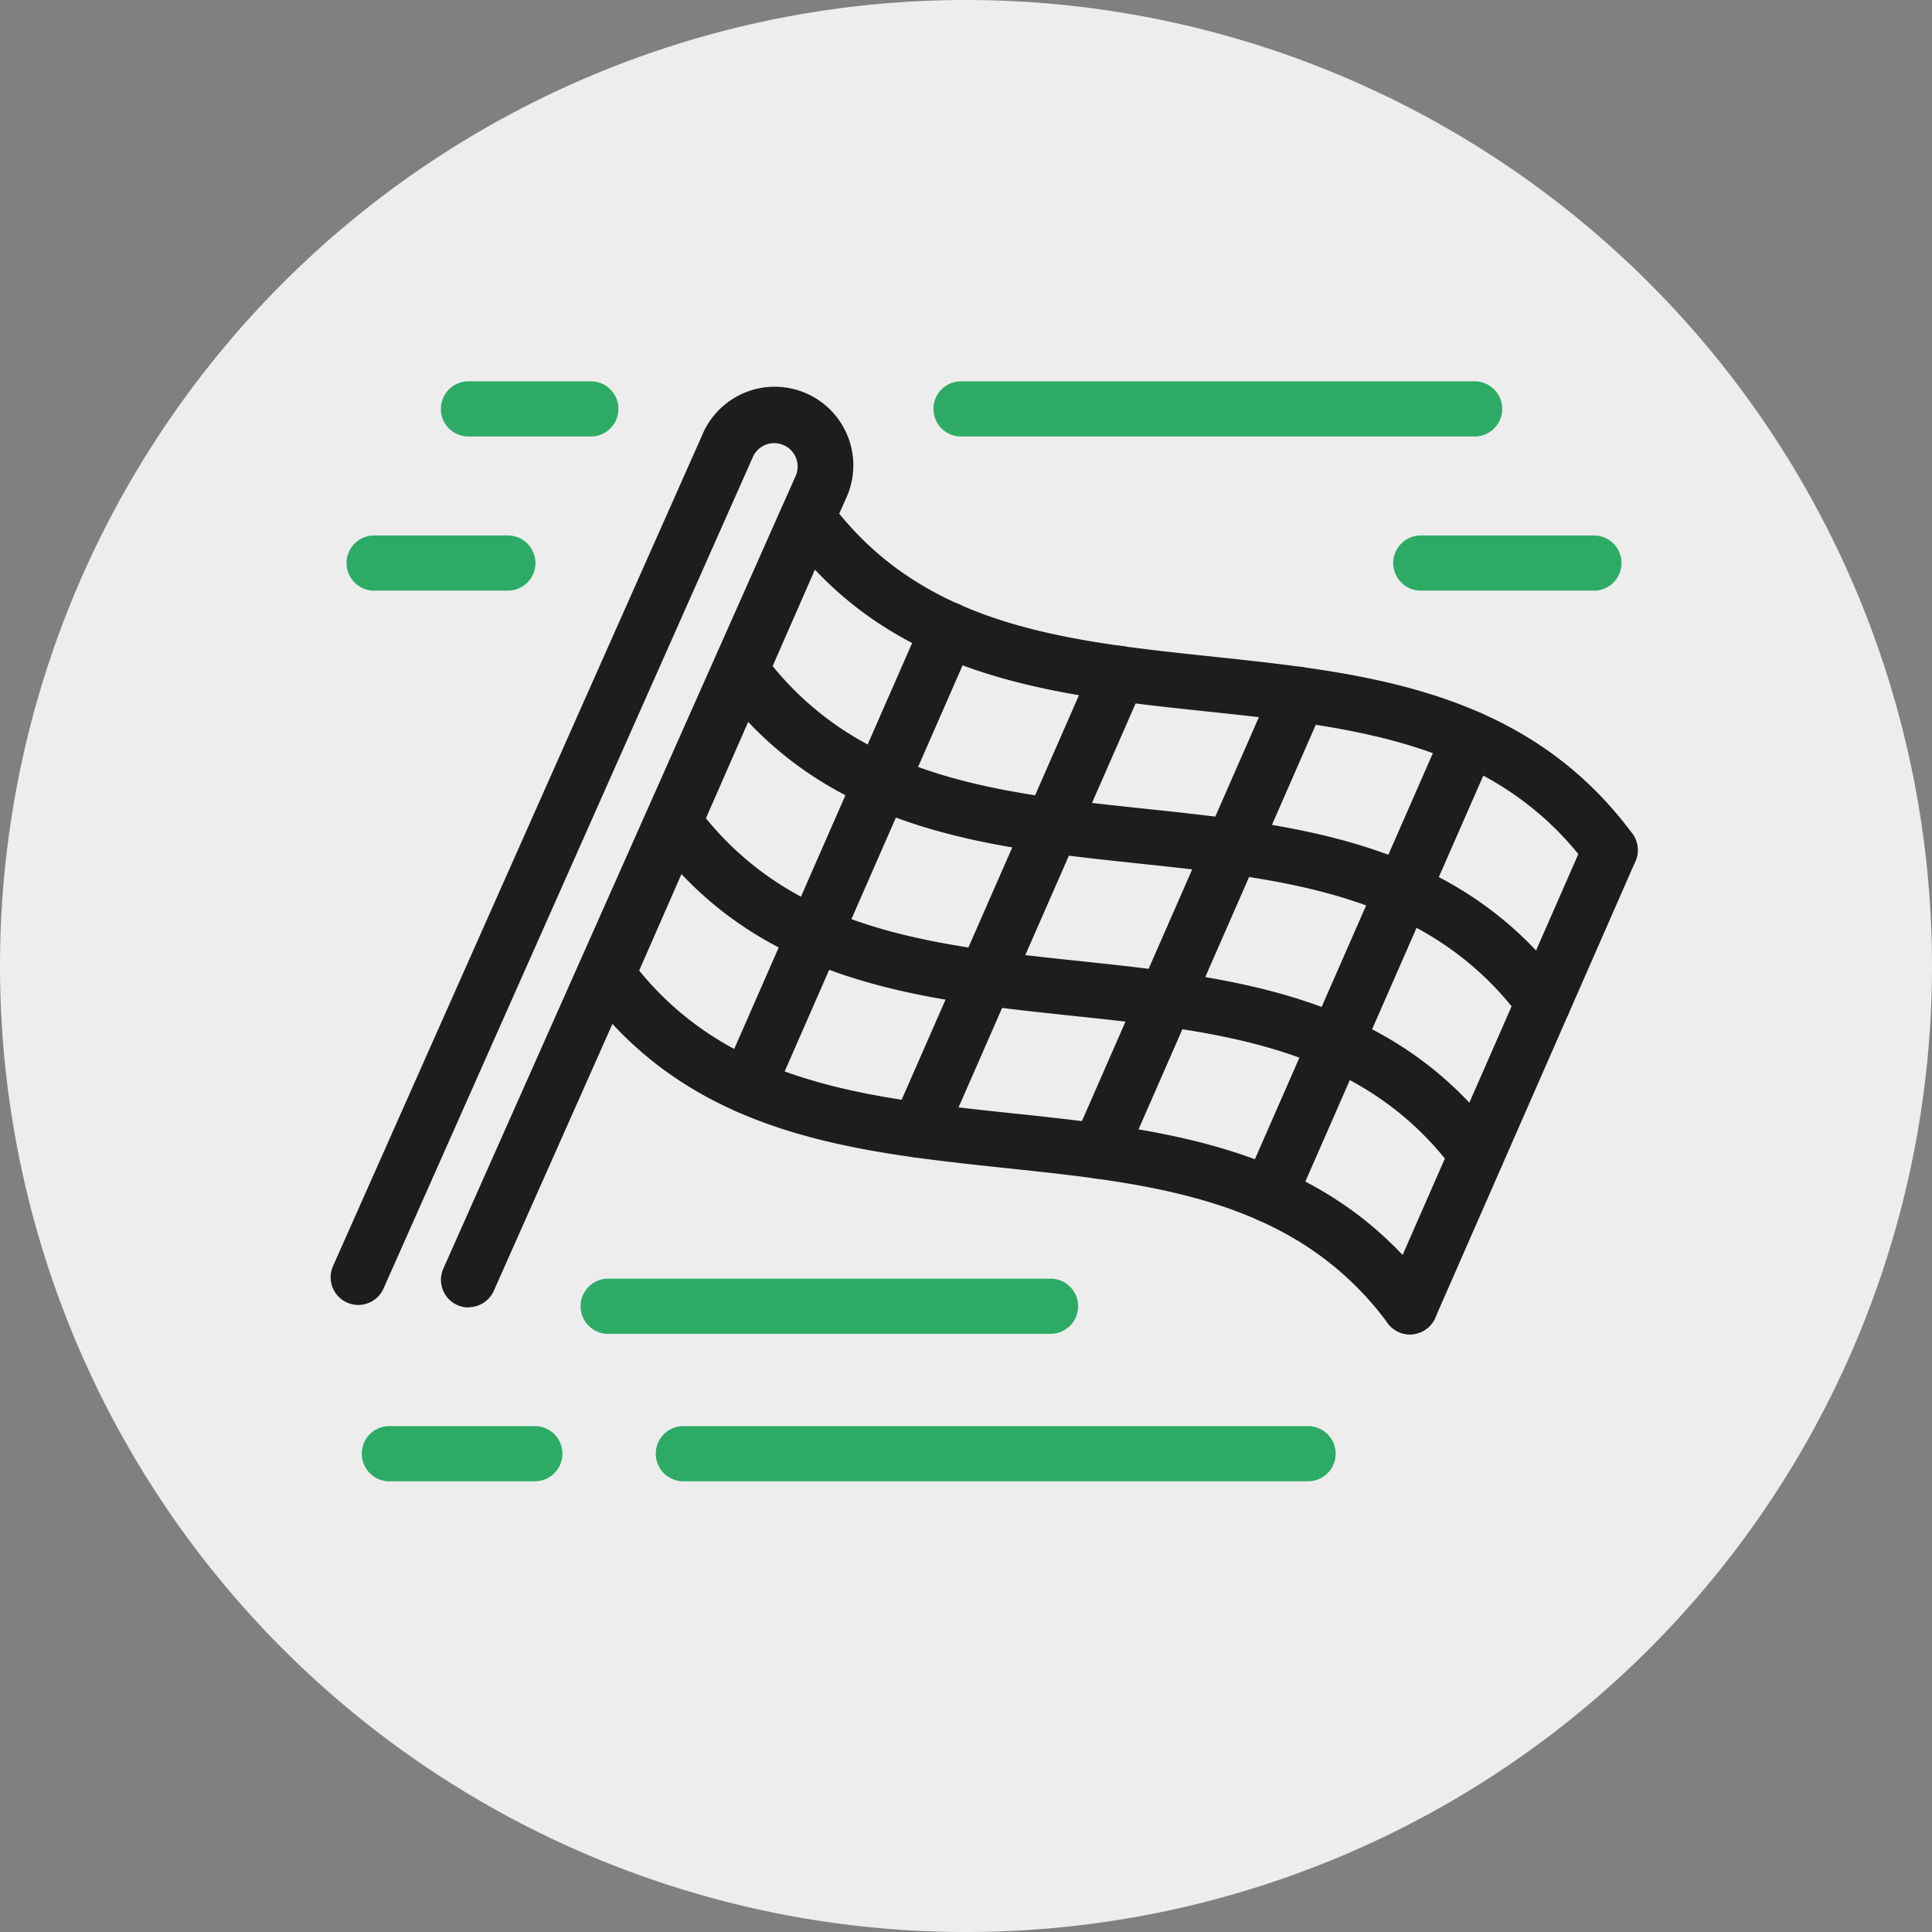
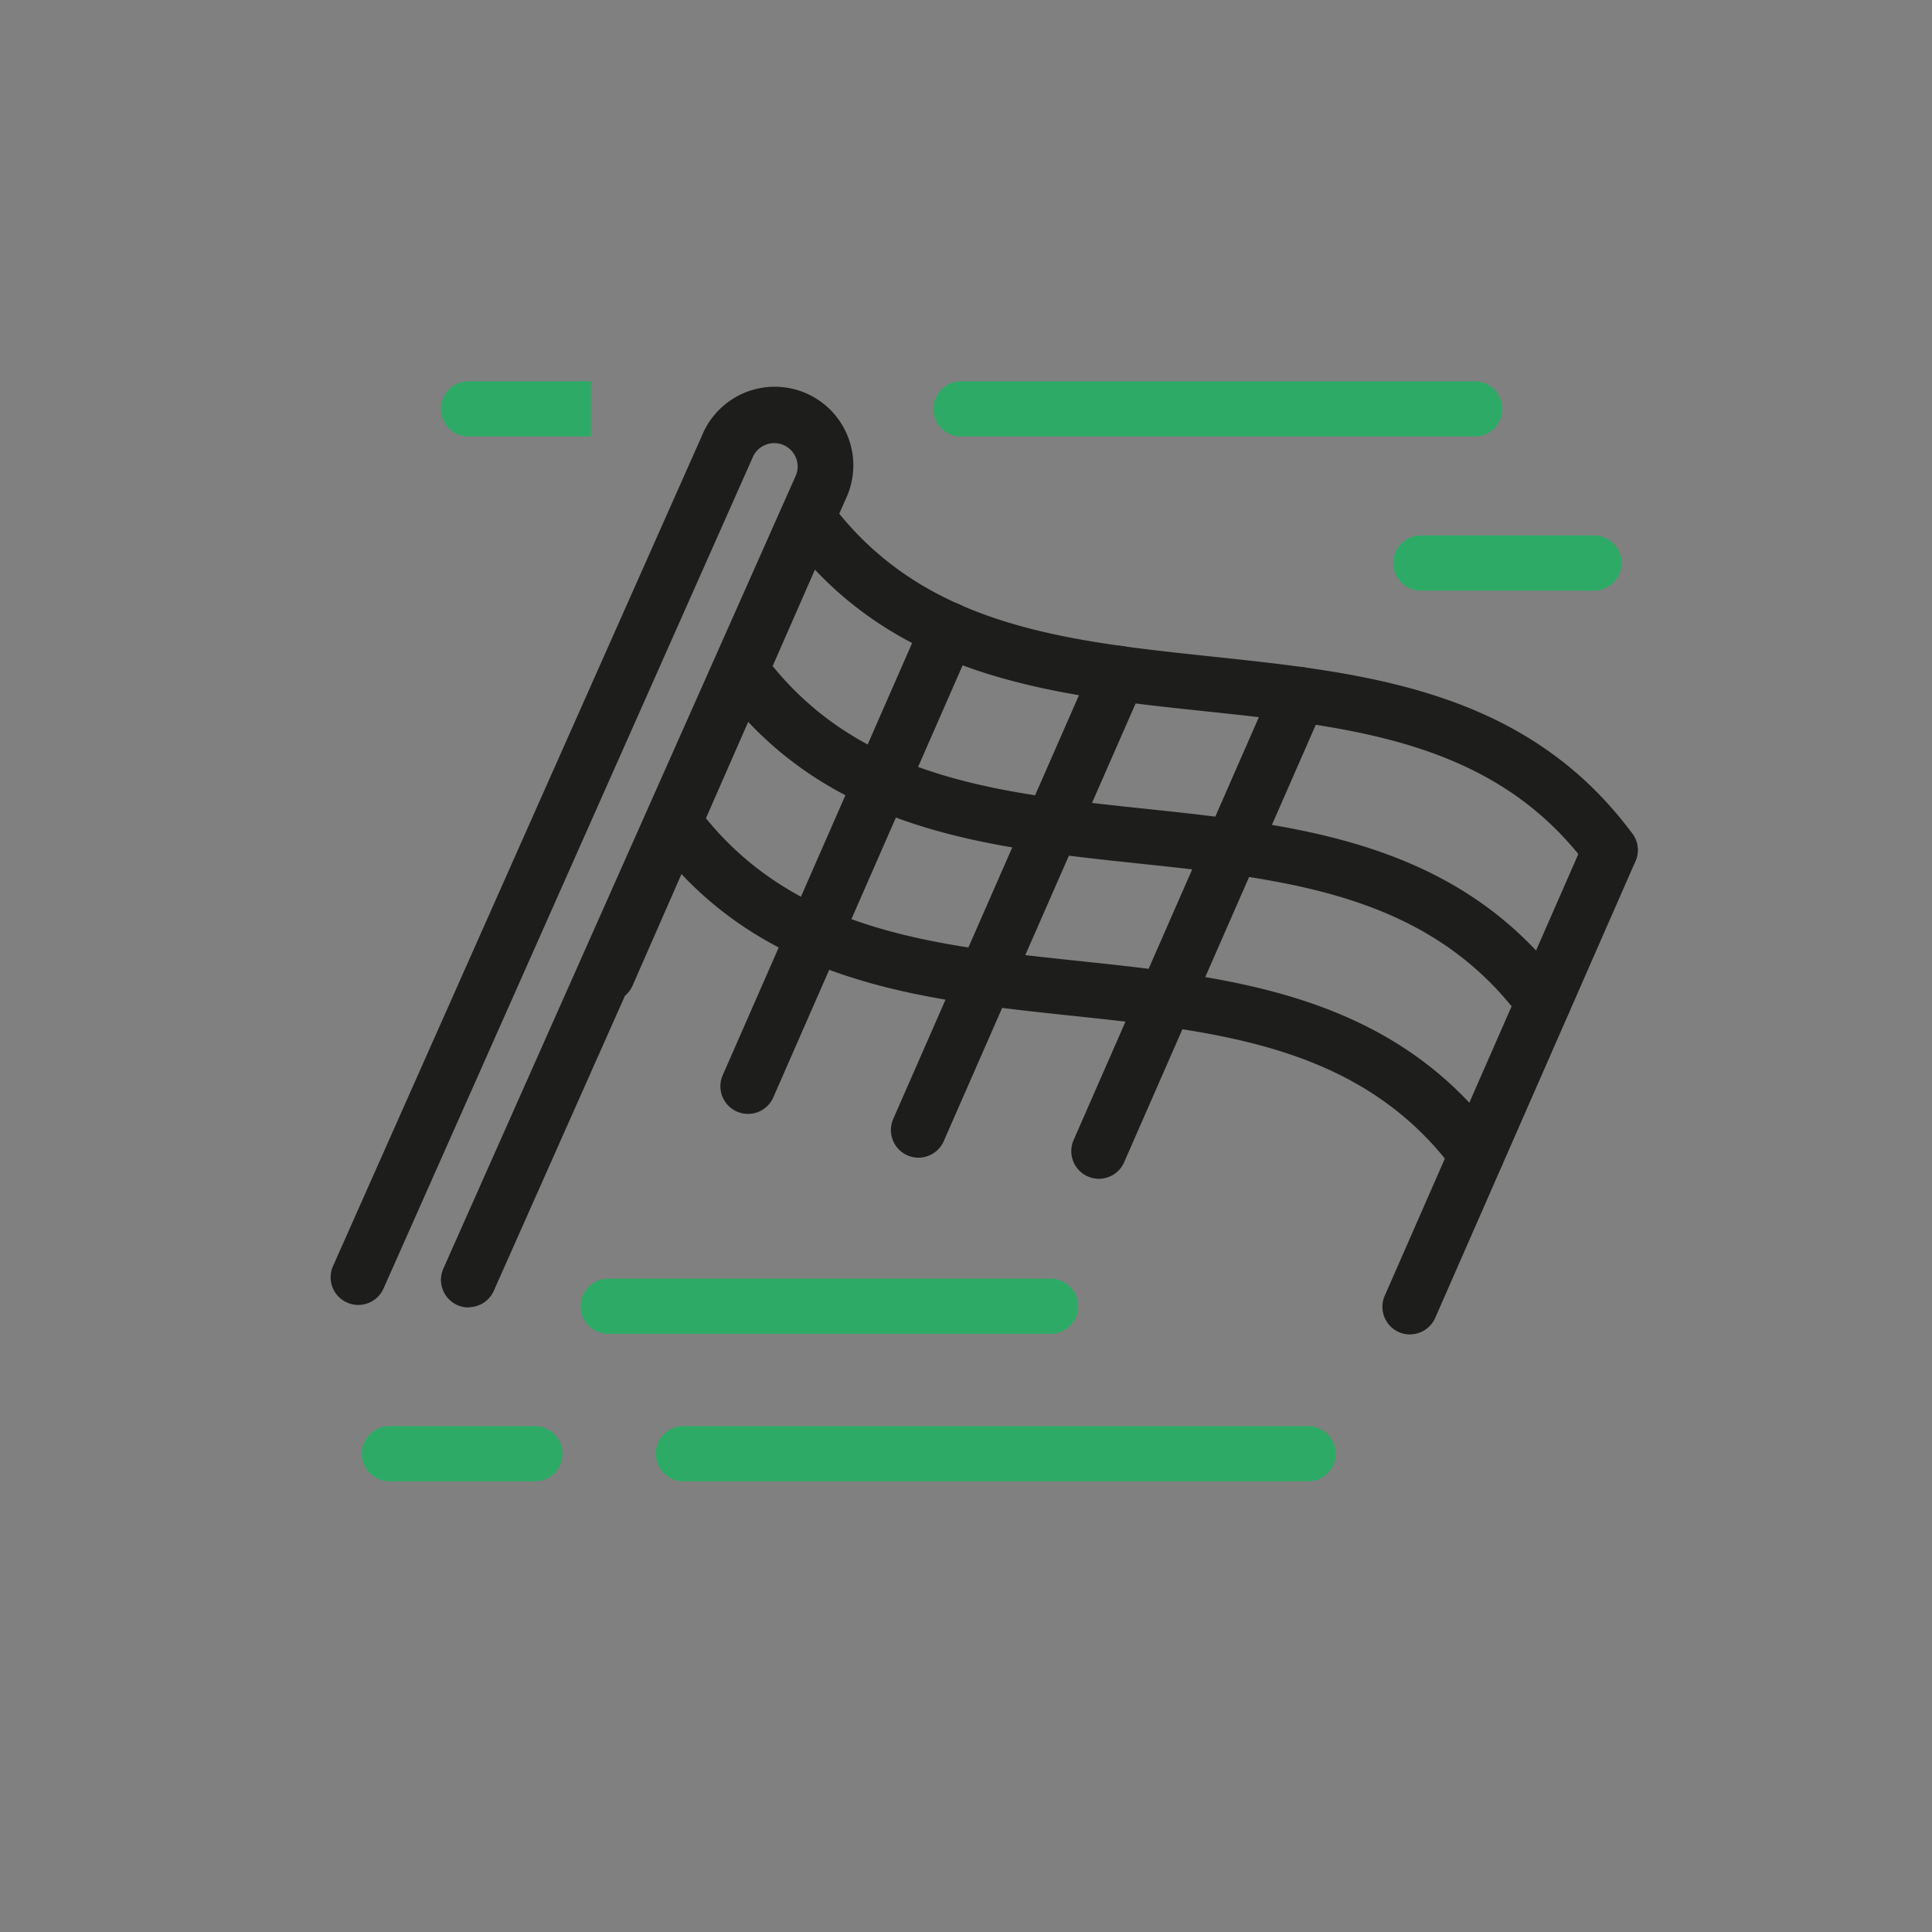
<svg xmlns="http://www.w3.org/2000/svg" id="race-circuits" width="60" height="60" viewBox="0 0 60 60">
  <rect x="0" y="0" width="60" height="60" fill="#808080" stroke="none" />
  <g id="Layer_1" data-name="Layer 1">
-     <path id="Path_1920" data-name="Path 1920" d="M30,0A30,30,0,1,1,0,30,30,30,0,0,1,30,0Z" fill="#ededed" />
    <path id="Path_1898" data-name="Path 1898" d="M21.861,33.658a.858.858,0,0,1-.784-1.2l6.217-14.184a.857.857,0,1,1,1.57.688L22.647,33.144a.858.858,0,0,1-.786.514Z" transform="translate(-3.001 -2.537)" fill="#1d1d1b" />
    <path id="Path_1899" data-name="Path 1899" d="M26.957,37.709a.858.858,0,0,1-.784-1.2L32.39,22.323a.857.857,0,1,1,1.57.688L27.743,37.2A.858.858,0,0,1,26.957,37.709Z" transform="translate(-3.729 -3.116)" fill="#1d1d1b" />
    <path id="Path_1900" data-name="Path 1900" d="M33.134,39.295a.858.858,0,0,1-.784-1.2l6.217-14.184a.857.857,0,0,1,1.57.688L33.92,38.781A.858.858,0,0,1,33.134,39.295Z" transform="translate(-4.611 -3.342)" fill="#1d1d1b" />
    <path id="Path_1901" data-name="Path 1901" d="M39.67,40.059a.858.858,0,0,1-.784-1.2L45.1,24.673a.857.857,0,1,1,1.57.688L40.456,39.546A.858.858,0,0,1,39.67,40.059Z" transform="translate(-5.545 -3.451)" fill="#1d1d1b" />
-     <path id="Path_1902" data-name="Path 1902" d="M45.847,41.645a.858.858,0,0,1-.784-1.2l6.217-14.184a.857.857,0,1,1,1.57.688L46.633,41.131a.858.858,0,0,1-.786.514Z" transform="translate(-6.427 -3.678)" fill="#1d1d1b" />
    <path id="Path_1903" data-name="Path 1903" d="M50.942,45.7a.858.858,0,0,1-.784-1.2l6.217-14.184a.857.857,0,1,1,1.57.688L51.728,45.183a.858.858,0,0,1-.786.514Z" transform="translate(-7.155 -4.257)" fill="#1d1d1b" />
    <path id="Path_1904" data-name="Path 1904" d="M54.043,29.793a.856.856,0,0,1-.69-.347c-2.859-3.863-7.233-4.327-11.865-4.817-4.8-.508-9.755-1.033-13.061-5.5a.857.857,0,1,1,1.378-1.02c2.858,3.863,7.233,4.326,11.864,4.817,4.8.508,9.756,1.033,13.062,5.5a.857.857,0,0,1-.688,1.367Z" transform="translate(-4.037 -2.537)" fill="#1d1d1b" />
-     <path id="Path_1905" data-name="Path 1905" d="M46.789,46.34a.855.855,0,0,1-.69-.347c-2.859-3.863-7.233-4.327-11.865-4.817-4.8-.508-9.755-1.033-13.061-5.5a.857.857,0,1,1,1.378-1.02c2.859,3.863,7.233,4.326,11.864,4.817,4.8.508,9.756,1.033,13.062,5.5a.857.857,0,0,1-.688,1.367Z" transform="translate(-3.001 -4.901)" fill="#1d1d1b" />
    <path id="Path_1906" data-name="Path 1906" d="M49.207,40.824a.856.856,0,0,1-.69-.347c-2.858-3.863-7.233-4.326-11.864-4.817-4.8-.508-9.755-1.033-13.061-5.5a.857.857,0,1,1,1.378-1.02C27.827,33,32.2,33.465,36.833,33.955c4.8.508,9.756,1.033,13.061,5.5a.857.857,0,0,1-.688,1.367Z" transform="translate(-3.346 -4.113)" fill="#1d1d1b" />
    <path id="Path_1907" data-name="Path 1907" d="M51.625,35.308a.855.855,0,0,1-.69-.347C48.077,31.1,43.7,30.634,39.07,30.144c-4.8-.508-9.755-1.033-13.061-5.5a.857.857,0,1,1,1.378-1.02c2.858,3.863,7.233,4.327,11.864,4.817,4.8.508,9.756,1.033,13.061,5.5a.857.857,0,0,1-.688,1.367Z" transform="translate(-3.692 -3.325)" fill="#1d1d1b" />
    <path id="Path_1908" data-name="Path 1908" d="M16.263,42.617a.858.858,0,0,1-.783-1.206l10.934-24.6a.727.727,0,1,0-1.333-.579L13.622,42.03a.857.857,0,1,1-1.567-.7L23.512,15.541A2.441,2.441,0,1,1,27.982,17.5l-10.935,24.6a.859.859,0,0,1-.784.509Z" transform="translate(-1.712 -2.012)" fill="#1d1d1b" />
    <path id="Path_1909" data-name="Path 1909" d="M44.017,53.384h-19.4a.857.857,0,1,1,0-1.714h19.4a.857.857,0,0,1,0,1.714Z" transform="translate(-3.394 -7.381)" fill="#2dab66" />
    <path id="Path_1910" data-name="Path 1910" d="M18.482,53.384H13.964a.857.857,0,0,1,0-1.714h4.518a.857.857,0,0,1,0,1.714Z" transform="translate(-1.872 -7.381)" fill="#2dab66" />
    <path id="Path_1911" data-name="Path 1911" d="M35.63,48.042H21.893a.857.857,0,0,1,0-1.714H35.63a.857.857,0,0,1,0,1.714Z" transform="translate(-3.005 -6.618)" fill="#2dab66" />
    <path id="Path_1912" data-name="Path 1912" d="M50.629,15.53H34.678a.857.857,0,1,1,0-1.714h15.95a.857.857,0,1,1,0,1.714Z" transform="translate(-4.832 -1.974)" fill="#2dab66" />
    <path id="Path_1913" data-name="Path 1913" d="M56.711,21.115H51.336a.857.857,0,1,1,0-1.714h5.376a.857.857,0,1,1,0,1.714Z" transform="translate(-7.211 -2.772)" fill="#2dab66" />
-     <path id="Path_1914" data-name="Path 1914" d="M17.565,21.115H13.413a.857.857,0,1,1,0-1.714h4.152a.857.857,0,1,1,0,1.714Z" transform="translate(-1.794 -2.772)" fill="#2dab66" />
-     <path id="Path_1915" data-name="Path 1915" d="M20.632,15.53h-3.8a.857.857,0,1,1,0-1.714h3.8a.857.857,0,1,1,0,1.714Z" transform="translate(-2.283 -1.974)" fill="#2dab66" />
+     <path id="Path_1915" data-name="Path 1915" d="M20.632,15.53h-3.8a.857.857,0,1,1,0-1.714h3.8Z" transform="translate(-2.283 -1.974)" fill="#2dab66" />
  </g>
</svg>